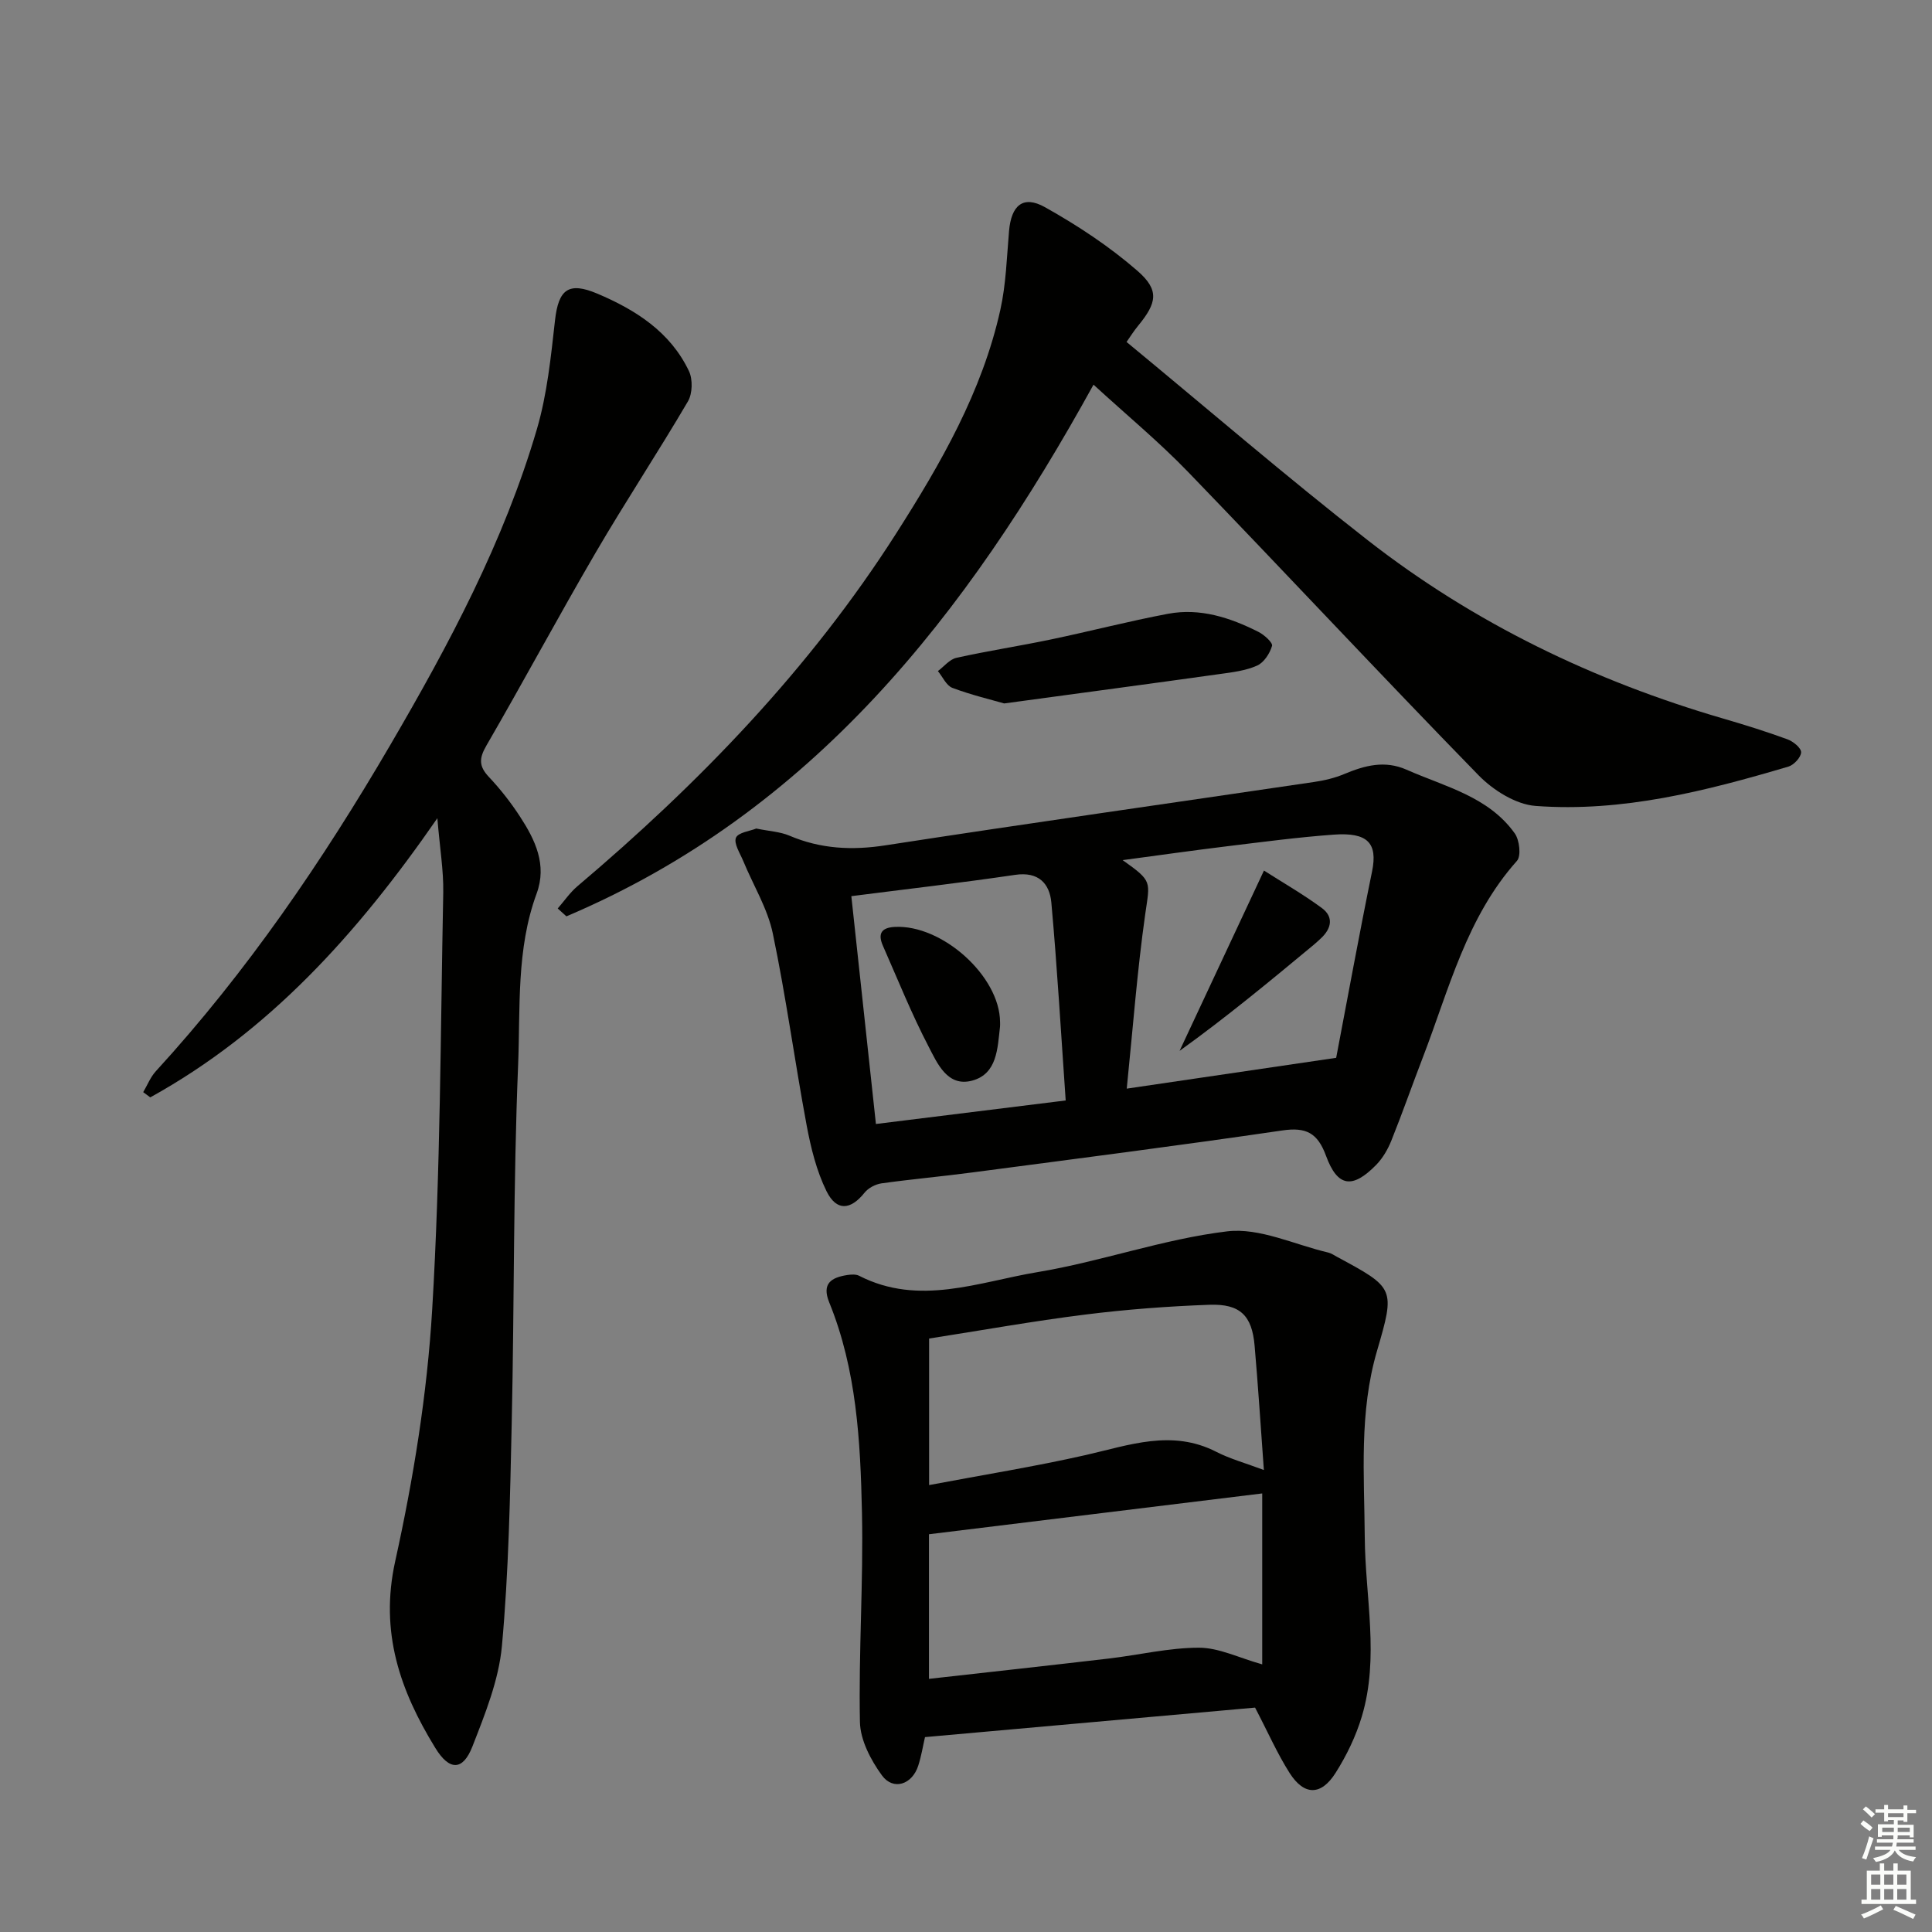
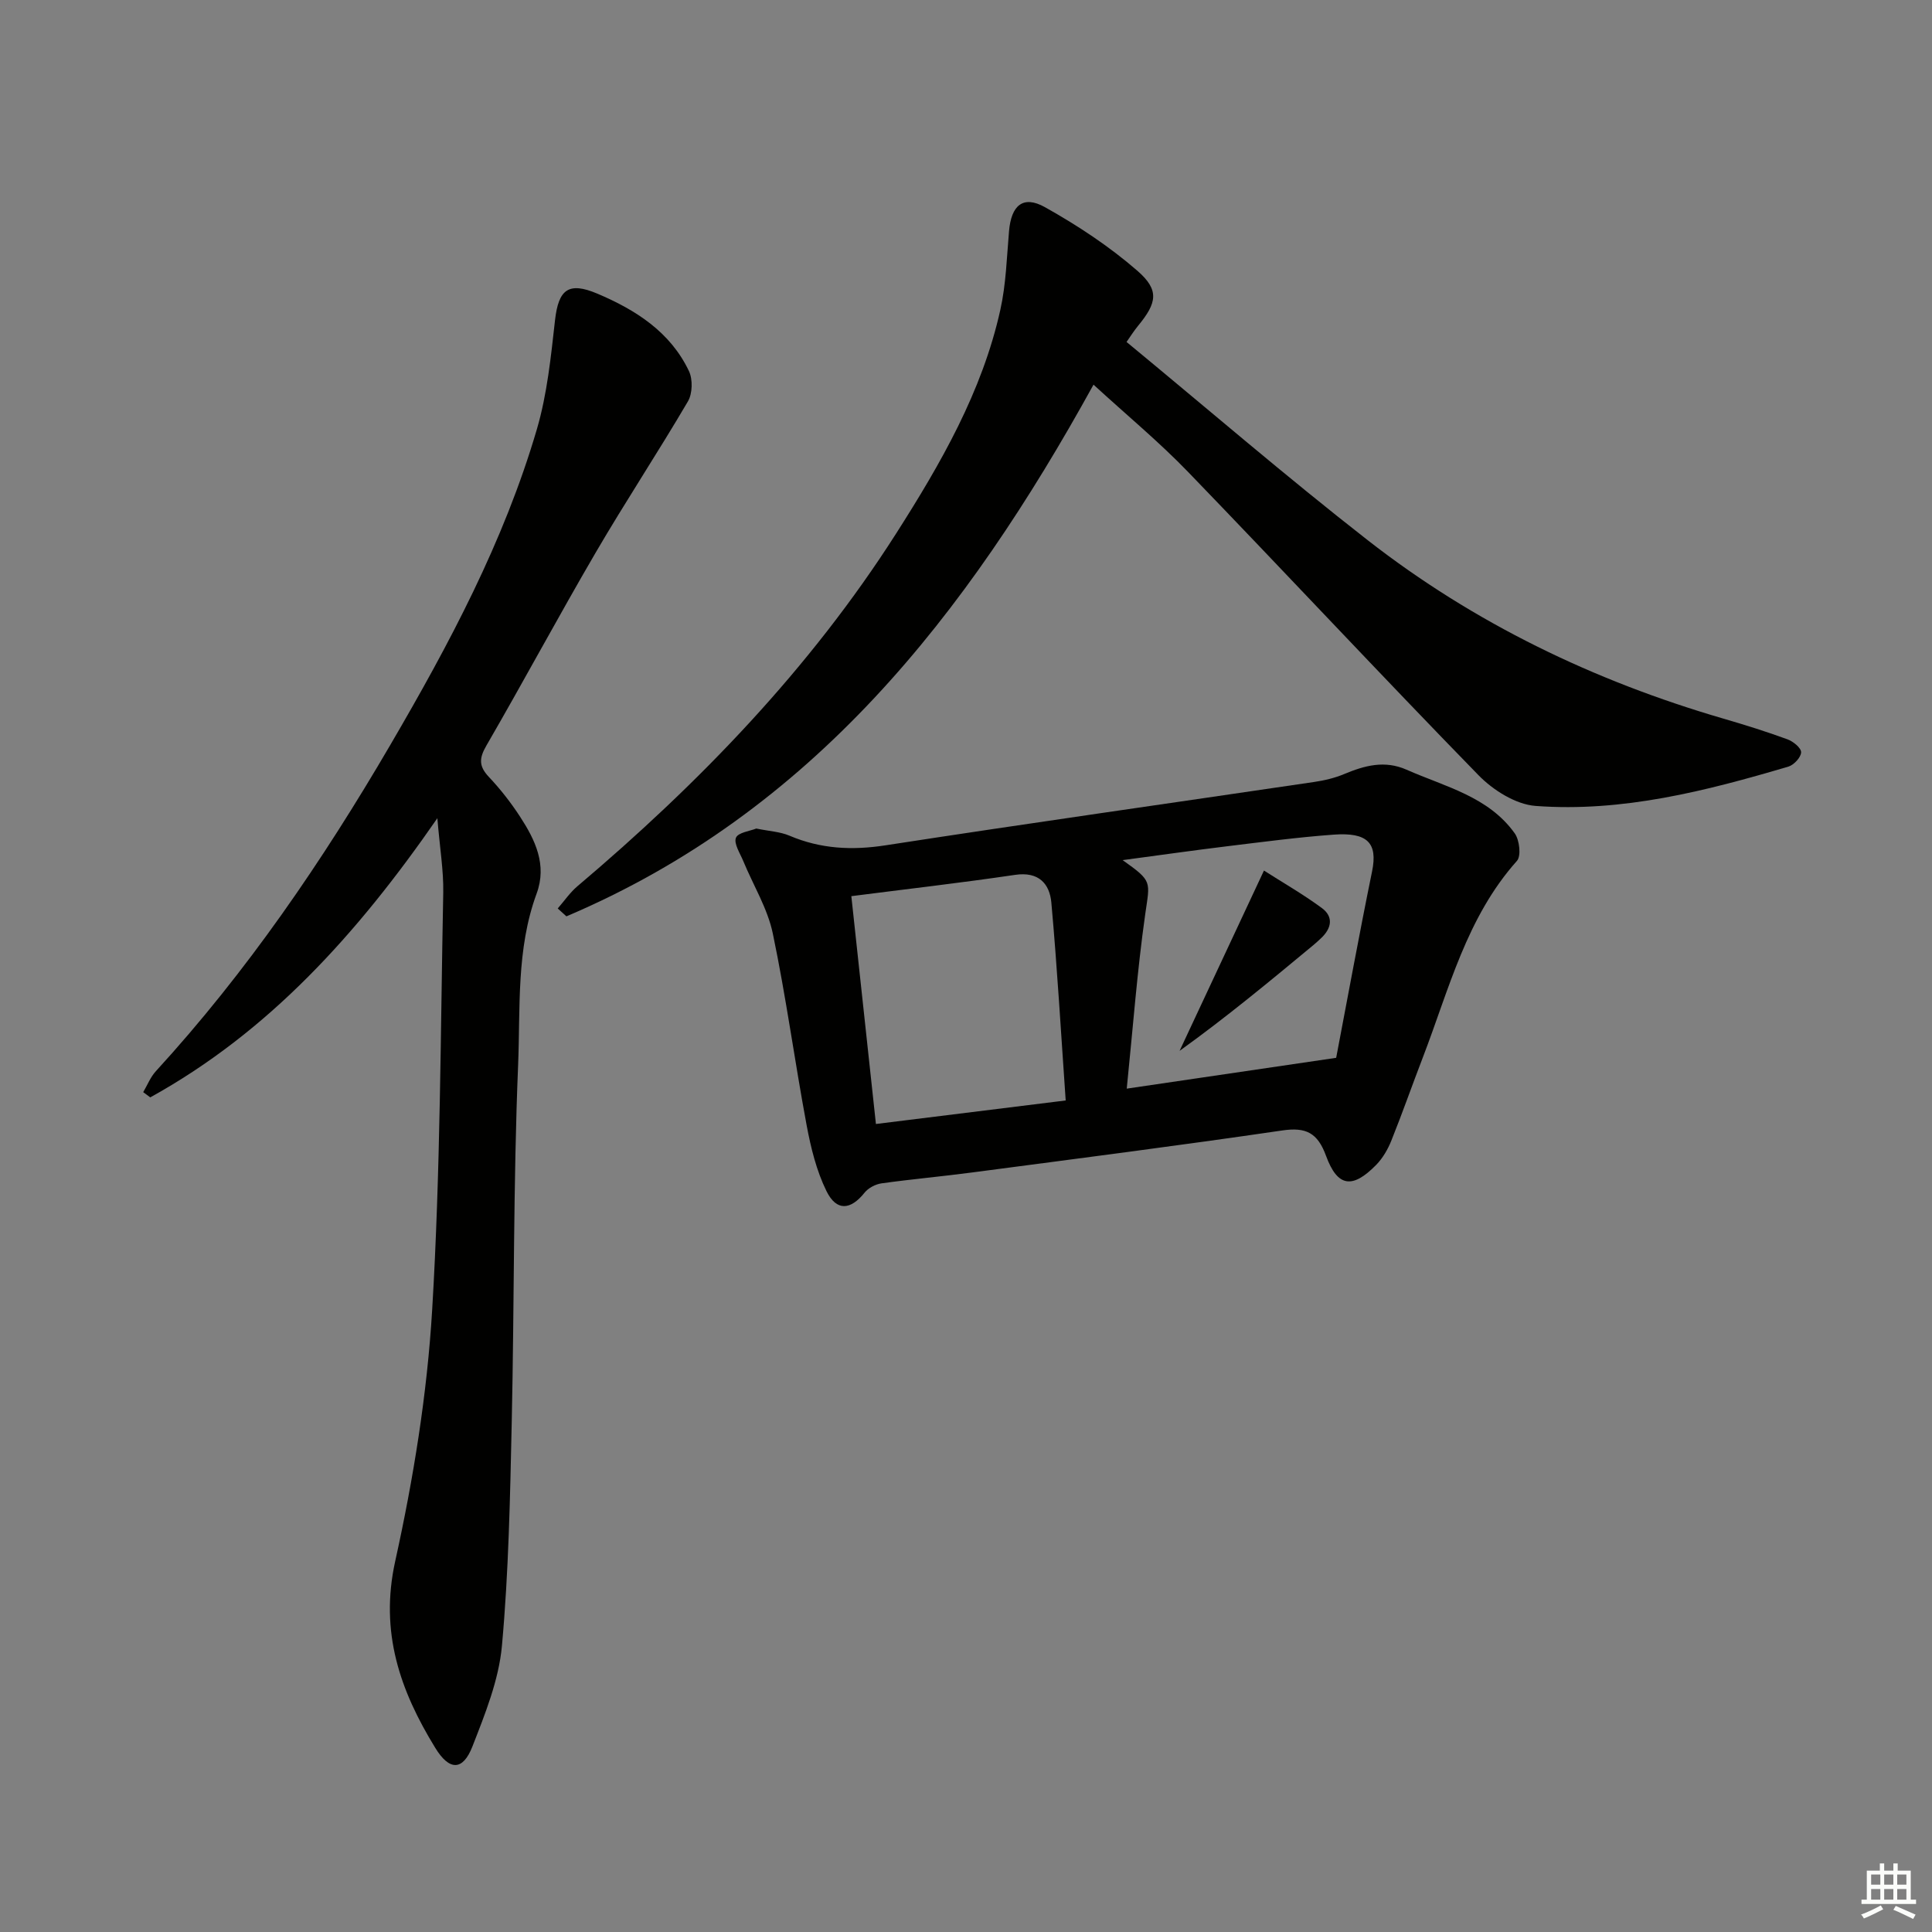
<svg xmlns="http://www.w3.org/2000/svg" enable-background="new 0 0 400 400" viewBox="0 0 400 400">
  <rect x="0" y="0" width="400" height="400" fill="#808080" stroke="none" />
  <g fill="#010100">
    <path d="m90.55 169.4c-16.62 24.03-34.93 44.25-59.44 57.8-.49-.36-.98-.72-1.46-1.08.86-1.46 1.5-3.12 2.62-4.34 18.86-20.6 34.5-43.51 48.54-67.55 12.18-20.85 23.54-42.13 30.36-65.42 2.12-7.25 2.89-14.95 3.74-22.5.72-6.38 2.78-8.04 8.75-5.52 7.96 3.37 15.12 7.93 18.98 16.04.81 1.71.74 4.65-.21 6.27-6.19 10.55-12.95 20.77-19.12 31.34-7.71 13.21-14.94 26.69-22.61 39.93-1.52 2.62-1.58 4.26.5 6.47 2.39 2.53 4.57 5.32 6.47 8.24 3.14 4.82 5.63 9.97 3.43 15.93-4.24 11.52-3.35 23.67-3.83 35.52-1.01 24.61-.78 49.26-1.32 73.89-.34 15.46-.63 30.95-2.03 46.33-.65 7.1-3.49 14.12-6.12 20.86-1.98 5.05-4.76 5.03-7.67.29-7.29-11.86-11.55-23.97-8.31-38.65 3.78-17.12 6.62-34.65 7.66-52.14 1.72-28.72 1.72-57.54 2.29-86.32.08-4.55-.7-9.11-1.22-15.39z" />
    <path d="m226.4 79.64c-26.29 47.71-58.26 88.49-109.13 110.08-.6-.54-1.2-1.09-1.8-1.63 1.35-1.54 2.52-3.28 4.06-4.59 25.3-21.4 48.17-45.08 66.03-73.08 9.17-14.38 17.79-29.31 21.55-46.28 1.18-5.31 1.33-10.85 1.8-16.3.46-5.32 2.9-7.48 7.43-4.95 6.74 3.77 13.32 8.11 19.13 13.16 4.63 4.02 4.06 6.66.16 11.4-.92 1.12-1.7 2.37-2.39 3.35 16.8 13.86 33.05 27.87 49.94 41.05 22.01 17.17 46.82 29.12 73.62 36.93 4.47 1.3 8.91 2.69 13.28 4.29 1.18.43 2.83 1.77 2.82 2.68-.01 1.02-1.48 2.62-2.61 2.96-17.09 5.06-34.39 9.49-52.36 8.15-4.13-.31-8.83-3.28-11.86-6.4-20.22-20.73-39.97-41.92-60.09-62.75-5.98-6.2-12.66-11.72-19.58-18.07z" />
-     <path d="m259.85 353.54c-22.54 2.02-45.33 4.05-68.34 6.11-.42 1.81-.75 3.91-1.4 5.92-1.26 3.92-5.18 5.21-7.52 2-2.3-3.16-4.47-7.29-4.55-11.04-.29-14.46.73-28.94.42-43.4-.32-14.73-1.1-29.54-6.78-43.49-1.6-3.94.47-5.15 3.74-5.66.8-.12 1.79-.19 2.46.16 12.43 6.36 24.77 1.26 36.92-.76 13.2-2.19 26.03-6.85 39.26-8.44 6.71-.81 13.96 2.76 20.95 4.39.63.15 1.2.56 1.78.87 11.99 6.47 12.1 6.5 8.3 19.51-3.72 12.71-2.63 25.65-2.53 38.6.09 12.36 3.06 24.84-.61 37.07-1.22 4.08-3.15 8.08-5.44 11.69-3 4.74-6.51 4.71-9.51.01-2.55-4.01-4.48-8.43-7.15-13.54zm1.48-44.34c-22.46 2.75-45.53 5.57-69 8.45v29.94c12.63-1.42 24.95-2.77 37.25-4.21 6.23-.73 12.44-2.24 18.66-2.24 4.11 0 8.21 2.08 13.09 3.45 0-12.38 0-24.45 0-35.39zm-68.97-1.73c11.32-2.14 21.93-3.84 32.39-6.21 9.04-2.05 17.85-5.39 27.06-.68 2.89 1.48 6.09 2.35 9.86 3.77-.66-9.05-1.19-17.42-1.92-25.77-.54-6.2-2.98-8.67-9.36-8.44-8.59.31-17.2.96-25.73 2.03-10.79 1.35-21.52 3.28-32.3 4.96z" />
    <path d="m156.58 171.54c2.67.55 4.91.65 6.85 1.47 6.48 2.76 12.97 3.08 19.94 2 29.54-4.56 59.13-8.74 88.7-13.11 2.12-.31 4.28-.82 6.25-1.65 4.24-1.77 8.37-2.89 12.9-.89 8 3.54 16.94 5.54 22.4 13.19.98 1.38 1.35 4.67.45 5.68-10.46 11.71-14.07 26.62-19.48 40.68-2.21 5.74-4.24 11.55-6.53 17.25-.72 1.8-1.78 3.62-3.12 5-4.92 5.03-8.02 4.64-10.4-1.86-1.74-4.74-4.11-5.98-9.06-5.25-21.36 3.13-42.77 5.87-64.17 8.69-6.26.83-12.55 1.39-18.8 2.26-1.26.18-2.74.96-3.52 1.94-2.88 3.6-5.79 3.89-7.87-.32-2.07-4.2-3.24-8.97-4.11-13.62-2.47-13.22-4.26-26.58-7.01-39.74-1.09-5.2-4.06-10-6.12-15-.66-1.6-1.99-3.61-1.51-4.81.44-1.1 2.93-1.39 4.21-1.91zm120.06 47.47c2.36-12.34 4.75-25.49 7.43-38.58 1.21-5.91-.94-8.13-7.91-7.63-7.44.54-14.85 1.53-22.26 2.43-6.97.85-13.91 1.84-21.47 2.85 6.23 4.42 5.65 4.34 4.68 11.17-1.67 11.75-2.55 23.62-3.83 36.14 14.46-2.13 28.01-4.12 43.36-6.38zm-95.29 13.7c13-1.61 25.62-3.17 39.29-4.87-.97-13.9-1.75-27.46-2.97-40.97-.36-3.93-2.64-6.46-7.5-5.74-11.44 1.69-22.94 3-33.91 4.41 1.68 15.65 3.37 31.26 5.09 47.17z" />
-     <path d="m207.9 145.64c-2.58-.75-6.74-1.73-10.71-3.22-1.26-.47-2.02-2.28-3.01-3.48 1.27-.94 2.41-2.42 3.82-2.74 6.47-1.44 13.04-2.44 19.54-3.8 8.11-1.69 16.14-3.79 24.28-5.32 6.63-1.25 12.85.78 18.72 3.74 1.2.6 3.02 2.25 2.82 2.91-.46 1.57-1.68 3.45-3.1 4.08-2.36 1.05-5.09 1.38-7.71 1.74-14.29 2-28.6 3.91-44.65 6.09z" />
+     <path d="m207.9 145.64z" />
    <path d="m261.69 180.24c3.8 2.43 8.04 4.86 11.96 7.74 2.55 1.87 2.01 4.29-.21 6.33-.49.45-.97.91-1.48 1.33-9.03 7.49-18.07 14.98-27.74 21.93 5.63-12.02 11.25-24.04 17.47-37.33z" />
-     <path d="m207.05 211.59c0 .33.03.67-.01 1-.52 4.47-.57 9.74-5.76 11.14-5.12 1.38-7.22-3.57-9.03-7.06-3.52-6.75-6.36-13.85-9.44-20.83-1.04-2.35-.52-3.77 2.4-3.93 9.81-.55 21.78 10.17 21.84 19.68z" />
  </g>
-   <path d="m385.2 377.6.6-.7c.6.4 1.3.9 1.9 1.5l-.6.7c-.8-.5-1.4-1-1.9-1.5zm.3 7.1c.6-1.4 1.1-2.9 1.5-4.5.3.1.6.3.9.4-.5 1.4-1 2.9-1.5 4.4zm.2-10.1.6-.6c.7.5 1.3 1.1 1.9 1.6l-.7.7c-.6-.6-1.2-1.2-1.8-1.7zm8.4-.8h.8v.9h1.8v.7h-1.8v1.8h-.8v-.3h-1.2v.9h3.3v2.6h-.8v-.4h-2.5c0 .3 0 .6-.1.8h3.4v.7h-3.5c0 .3-.1.6-.1.8h4v.7h-3.5c.7.9 1.9 1.3 3.6 1.5-.2.2-.4.5-.6.9-1.9-.3-3.2-1.1-3.8-2.3-.5 1.1-1.8 2-3.9 2.4-.2-.3-.4-.5-.6-.8 1.9-.4 3.1-.9 3.6-1.7h-3.2v-.7h3.5c.1-.2.1-.5.2-.8h-3.3v-.7h3.4c0-.2 0-.5 0-.8h-2.4v.3h-.8v-2.6h3.3v-.9h-1.2v.3h-.8v-1.8h-1.8v-.7h1.8v-.9h.8v.9h3.2zm-4.4 5.5h2.4c0-.3 0-.6 0-.9h-2.4zm1.2-3.1h3.2v-.8h-3.2zm4.4 2.2h-2.4v.9h2.5v-.9z" fill="#fbfcfa" />
  <path d="m389.2 385.8h.9v1.5h1.9v-1.5h.9v1.5h2.7v6h1.1v.9h-11.3v-.9h1.1v-6h2.7zm.2 8.7.5.8c-1.2.6-2.5 1.3-4 1.9-.2-.3-.3-.6-.6-.8 1.6-.6 3-1.3 4.1-1.9zm-2-4.3h1.9v-2.1h-1.9zm0 3.1h1.9v-2.2h-1.9zm2.7-3.1h1.9v-2.1h-1.9zm0 3.1h1.9v-2.2h-1.9zm2.4 1.3c1.4.6 2.7 1.2 4.1 1.8l-.5.9c-1.5-.7-2.8-1.4-4.1-1.9zm2.2-6.5h-1.9v2.1h1.9zm-1.9 5.2h1.9v-2.2h-1.9z" fill="#fbfcfa" />
</svg>